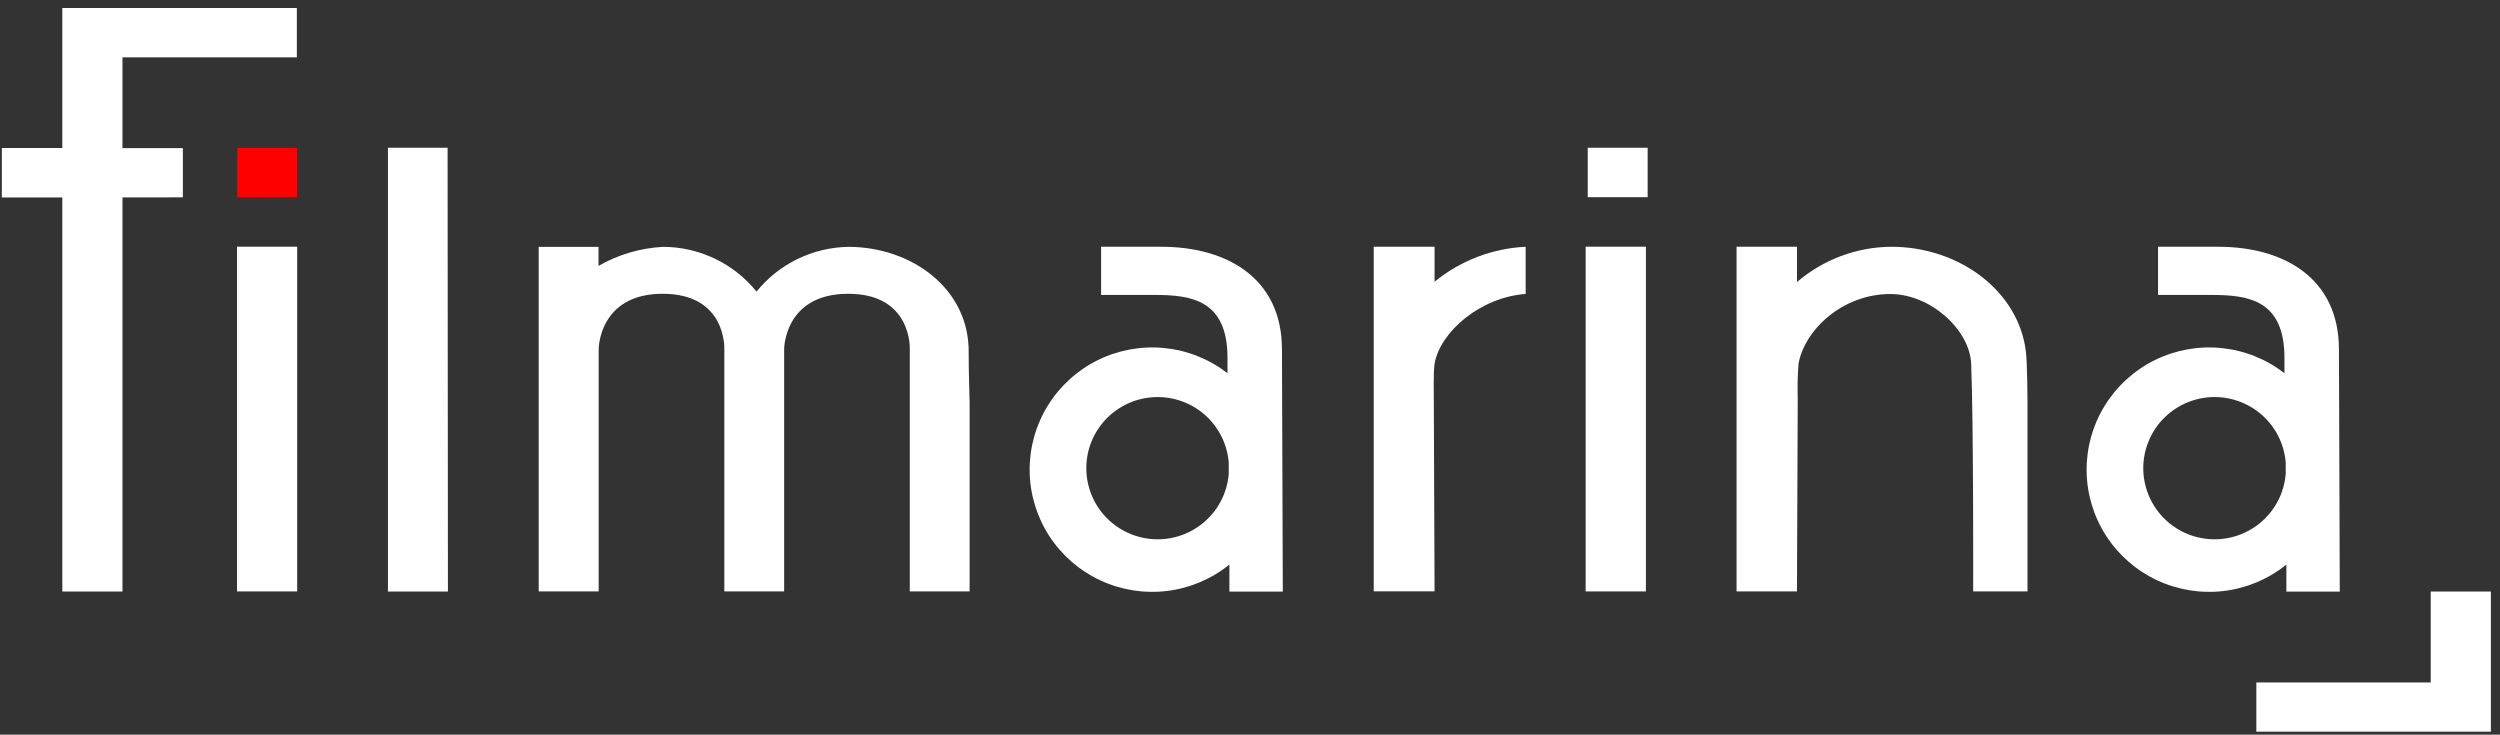
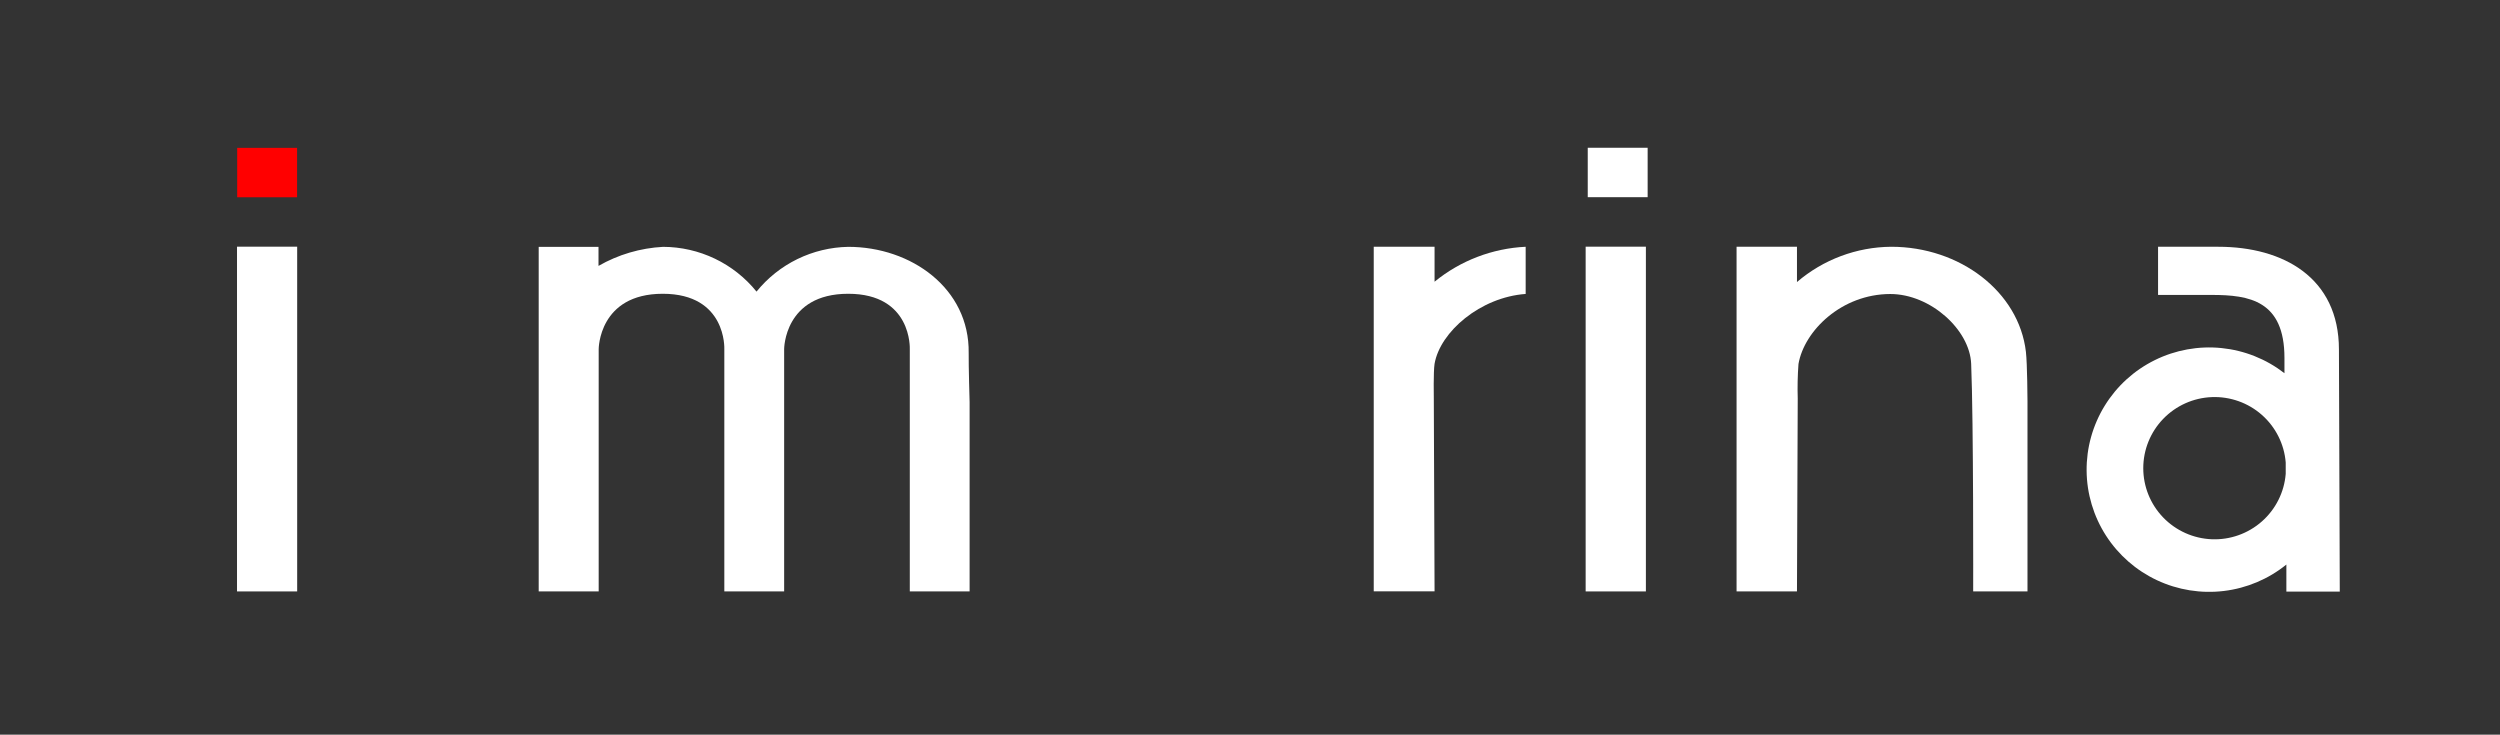
<svg xmlns="http://www.w3.org/2000/svg" width="228" height="67" viewBox="0 0 228 67" fill="none">
  <rect x="0" y="0" width="228" height="67" fill="#333333" stroke="none" />
  <g clip-path="url(#clip0_256_130)">
-     <path d="M40.82 13.476H35.38V53.946H40.851L40.82 13.476Z" fill="white" />
    <path d="M184.763 32.087C184.124 26.602 178.744 22.505 172.482 22.505C169.325 22.529 166.278 23.669 163.884 25.722V22.505H158.375V53.938H163.884L163.953 36.344C163.921 35.294 163.944 34.243 164.021 33.195C164.546 30.16 167.955 26.822 172.391 26.814C176.058 26.814 179.65 30.077 179.771 33.188C179.992 38.582 179.954 53.938 179.954 53.938H184.907V36.579C184.907 36.579 184.892 33.203 184.763 32.087Z" fill="white" />
    <path d="M139.141 22.505C136.1 22.651 133.187 23.768 130.832 25.692V22.505H125.285V53.931H130.832L130.763 36.328C130.763 36.328 130.718 33.908 130.832 33.18C131.342 30.251 135.009 27.11 139.141 26.807V22.505Z" fill="white" />
    <path d="M27.094 13.484H21.631V17.991H27.094V13.484Z" fill="#FF0000" />
    <path d="M150.105 22.497H144.611V53.938H150.105V26.253V22.497Z" fill="white" />
    <path d="M27.102 22.497H21.616V53.938H27.102V26.253V22.497Z" fill="white" />
    <path d="M150.265 13.476H144.802V17.983H150.265V13.476Z" fill="white" />
-     <path d="M27.071 5.229V0.73H5.683V13.499H0.167V18.006H5.683V53.946H11.169V18.006L16.677 17.998V13.507H11.169V5.229H27.071Z" fill="white" />
-     <path d="M205.778 62.239V66.73H227.167V53.946H221.681V62.239H205.778Z" fill="white" />
-     <path d="M116.915 31.875C116.915 25.32 111.833 22.505 105.913 22.505C105.464 22.505 101.044 22.505 100.42 22.505V26.898C101.021 26.898 104.856 26.898 105.32 26.898C108.728 26.898 111.947 27.406 111.947 32.641C111.947 32.702 111.947 33.218 111.947 34.037C110.288 32.749 108.298 31.954 106.207 31.743C104.115 31.532 102.006 31.913 100.122 32.843C98.238 33.773 96.655 35.214 95.555 37.001C94.455 38.787 93.883 40.847 93.904 42.943C93.925 45.039 94.538 47.087 95.674 48.852C96.809 50.616 98.421 52.025 100.323 52.917C102.226 53.809 104.342 54.149 106.429 53.896C108.516 53.643 110.489 52.808 112.122 51.487C112.122 52.595 112.122 53.953 112.122 53.953H116.991C116.991 53.953 116.915 32.945 116.915 31.875ZM112.061 43.218C111.926 44.888 111.149 46.441 109.892 47.552C108.634 48.664 106.994 49.247 105.316 49.18C103.637 49.112 102.049 48.4 100.885 47.192C99.721 45.984 99.071 44.373 99.071 42.698C99.071 41.023 99.721 39.412 100.885 38.204C102.049 36.996 103.637 36.283 105.316 36.216C106.994 36.149 108.634 36.732 109.892 37.843C111.149 38.955 111.926 40.508 112.061 42.178C112.053 42.512 112.061 42.861 112.061 43.218Z" fill="white" />
    <path d="M213.311 31.875C213.311 25.32 208.228 22.505 202.316 22.505C201.86 22.505 197.439 22.505 196.815 22.505V26.898C197.416 26.898 201.251 26.898 201.715 26.898C205.124 26.898 208.342 27.406 208.342 32.641C208.342 32.702 208.342 33.218 208.342 34.037C206.683 32.749 204.694 31.954 202.602 31.743C200.511 31.532 198.402 31.913 196.518 32.843C194.633 33.773 193.05 35.214 191.951 37.001C190.851 38.787 190.278 40.847 190.299 42.943C190.32 45.039 190.934 47.087 192.069 48.852C193.205 50.616 194.816 52.025 196.719 52.917C198.621 53.809 200.738 54.149 202.825 53.896C204.912 53.643 206.885 52.808 208.517 51.487C208.517 52.595 208.517 53.953 208.517 53.953H213.387C213.387 53.953 213.311 32.945 213.311 31.875ZM208.457 43.218C208.322 44.888 207.545 46.441 206.287 47.552C205.03 48.664 203.39 49.247 201.711 49.18C200.032 49.112 198.445 48.4 197.281 47.192C196.117 45.984 195.466 44.373 195.466 42.698C195.466 41.023 196.117 39.412 197.281 38.204C198.445 36.996 200.032 36.283 201.711 36.216C203.39 36.149 205.03 36.732 206.287 37.843C207.545 38.955 208.322 40.508 208.457 42.178C208.449 42.512 208.457 42.861 208.457 43.218Z" fill="white" />
    <path d="M54.6 53.938V31.837C54.6 31.837 54.6 26.792 60.443 26.792C66.287 26.792 66.058 31.837 66.058 31.837V51.996V53.938H71.514V31.837C71.514 31.837 71.514 26.792 77.357 26.792C83.201 26.792 82.973 31.837 82.973 31.837V51.996V53.938H88.428V36.67C88.428 36.67 88.329 33.316 88.344 32.194C88.428 26.291 83.087 22.512 77.365 22.512C75.755 22.541 74.172 22.921 72.725 23.626C71.279 24.332 70.006 25.345 68.995 26.594C67.97 25.324 66.672 24.298 65.198 23.592C63.723 22.886 62.109 22.517 60.474 22.512C58.401 22.622 56.383 23.217 54.584 24.25V22.512H49.129V53.938H54.6Z" fill="white" />
  </g>
  <defs>
    <clipPath id="clip0_256_130">
      <rect width="227" height="66" fill="white" transform="translate(0.167 0.73)" />
    </clipPath>
  </defs>
</svg>